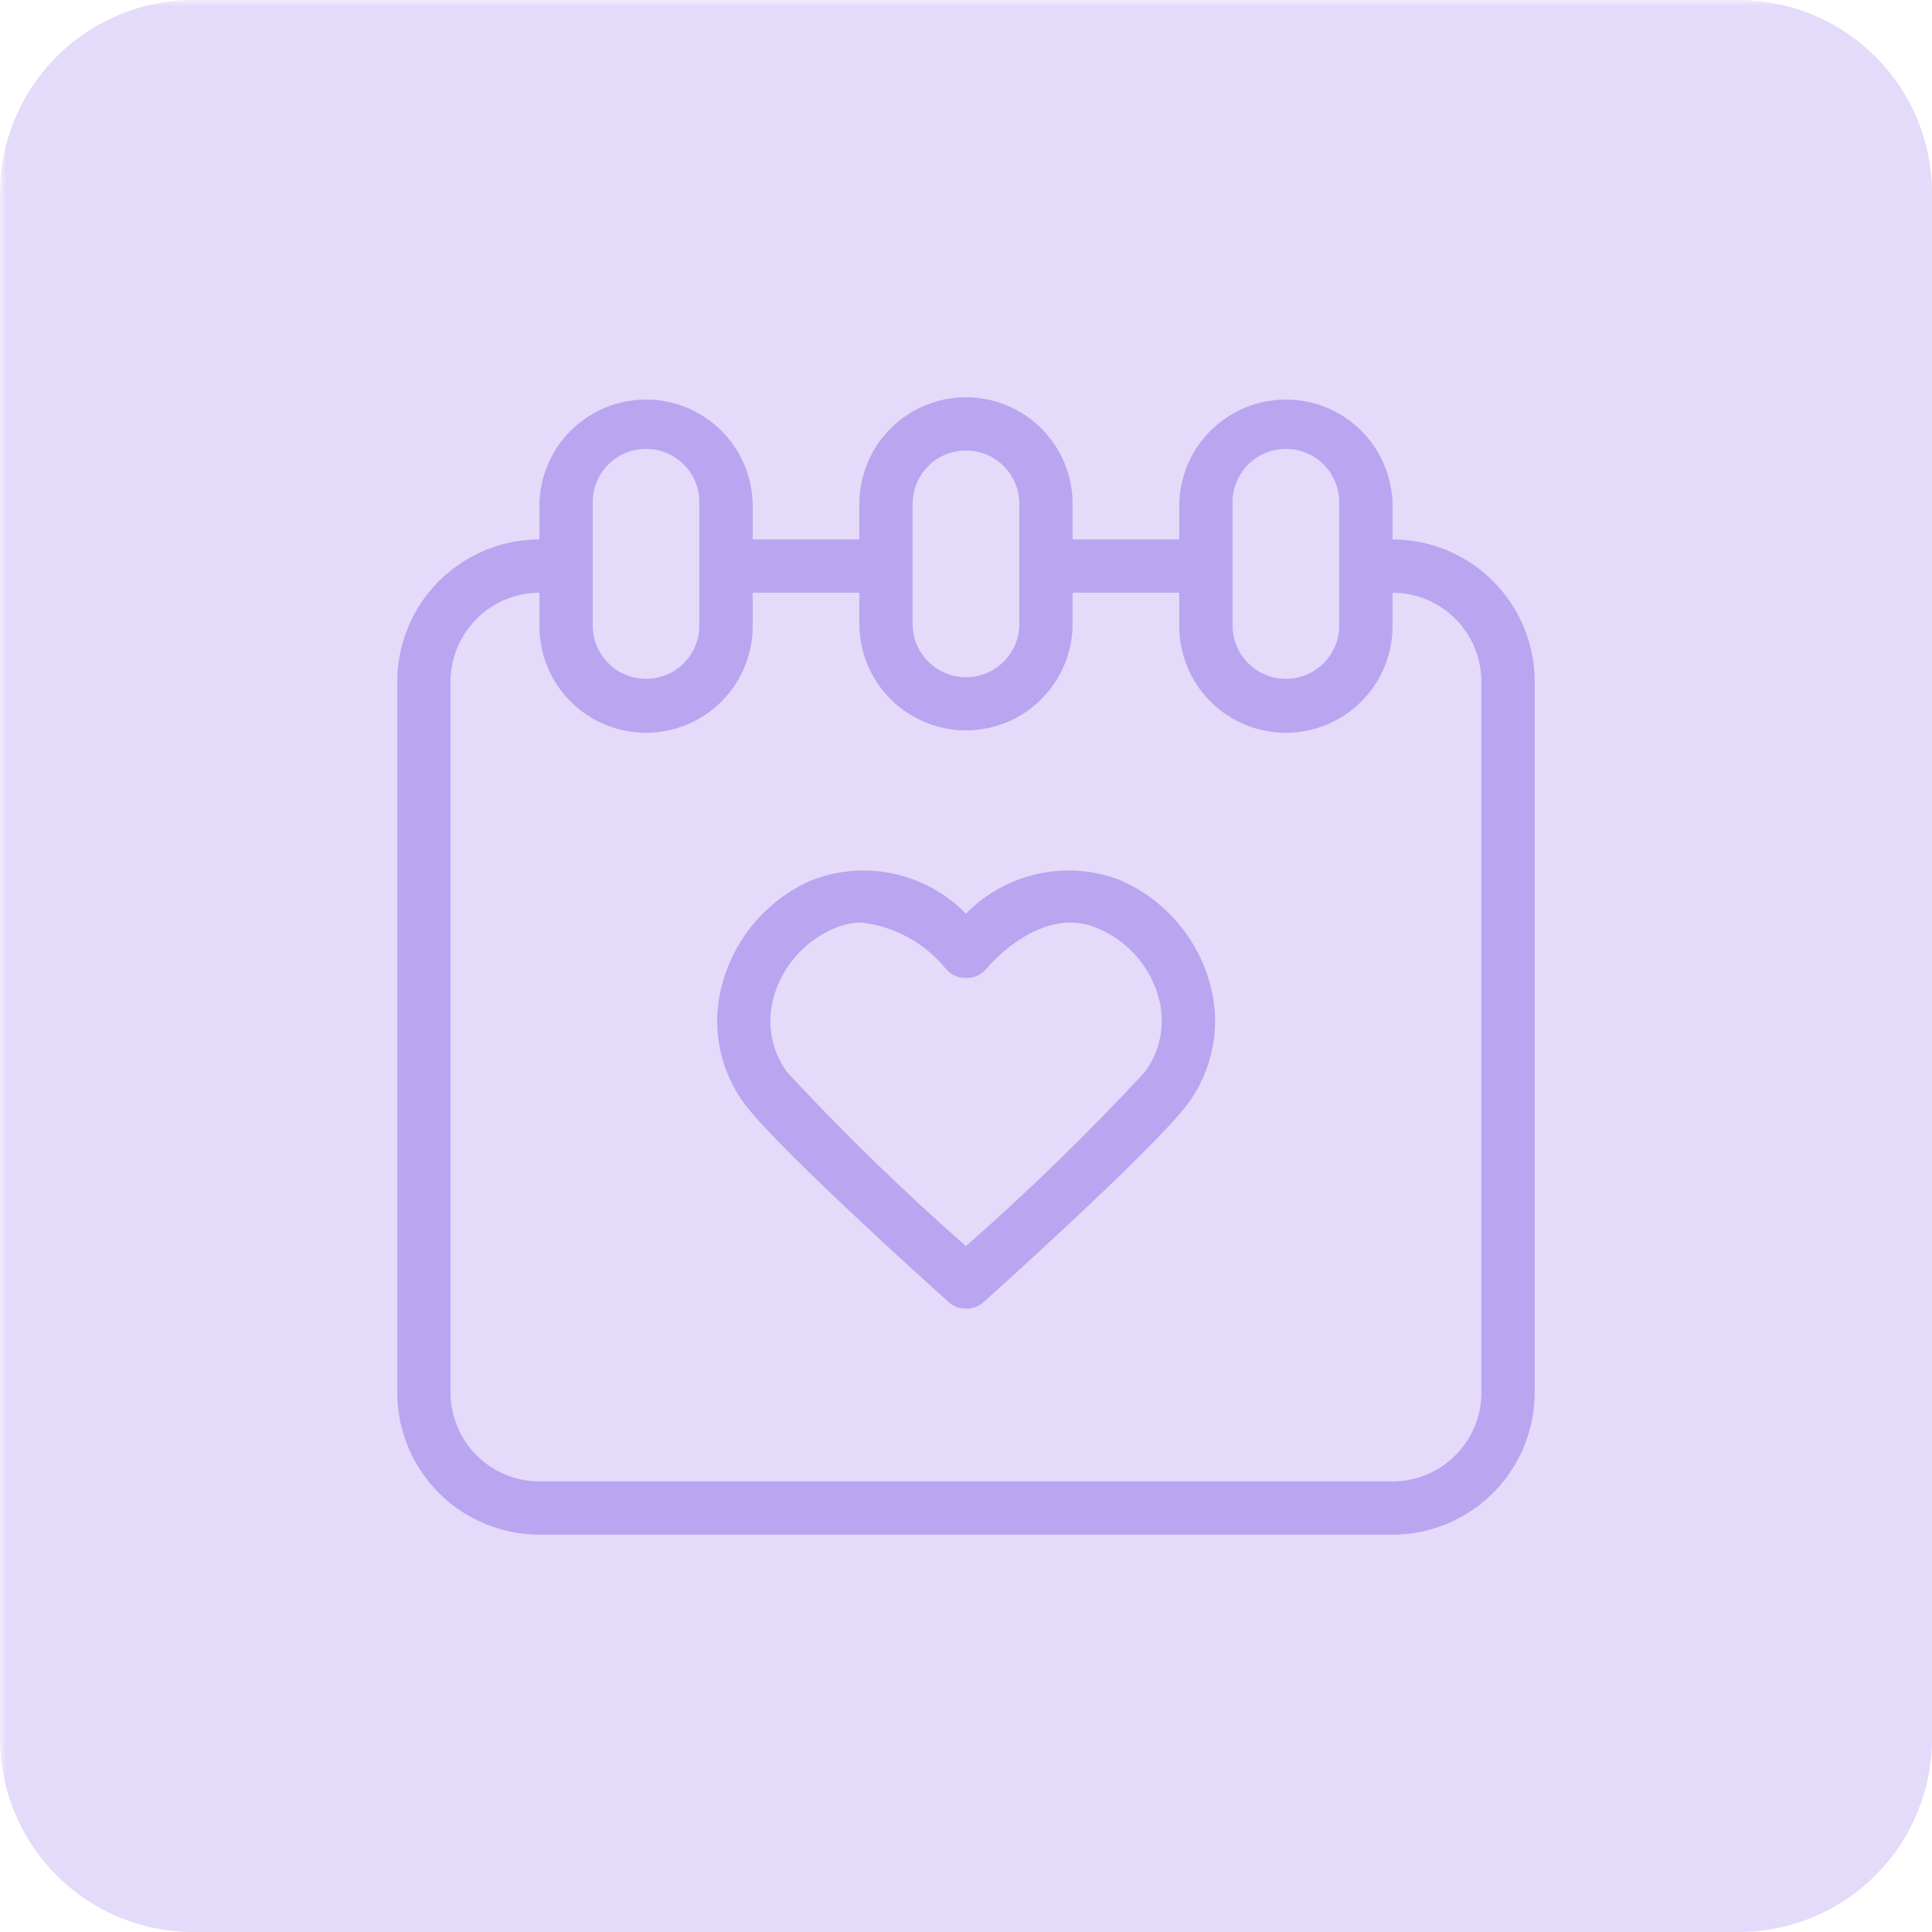
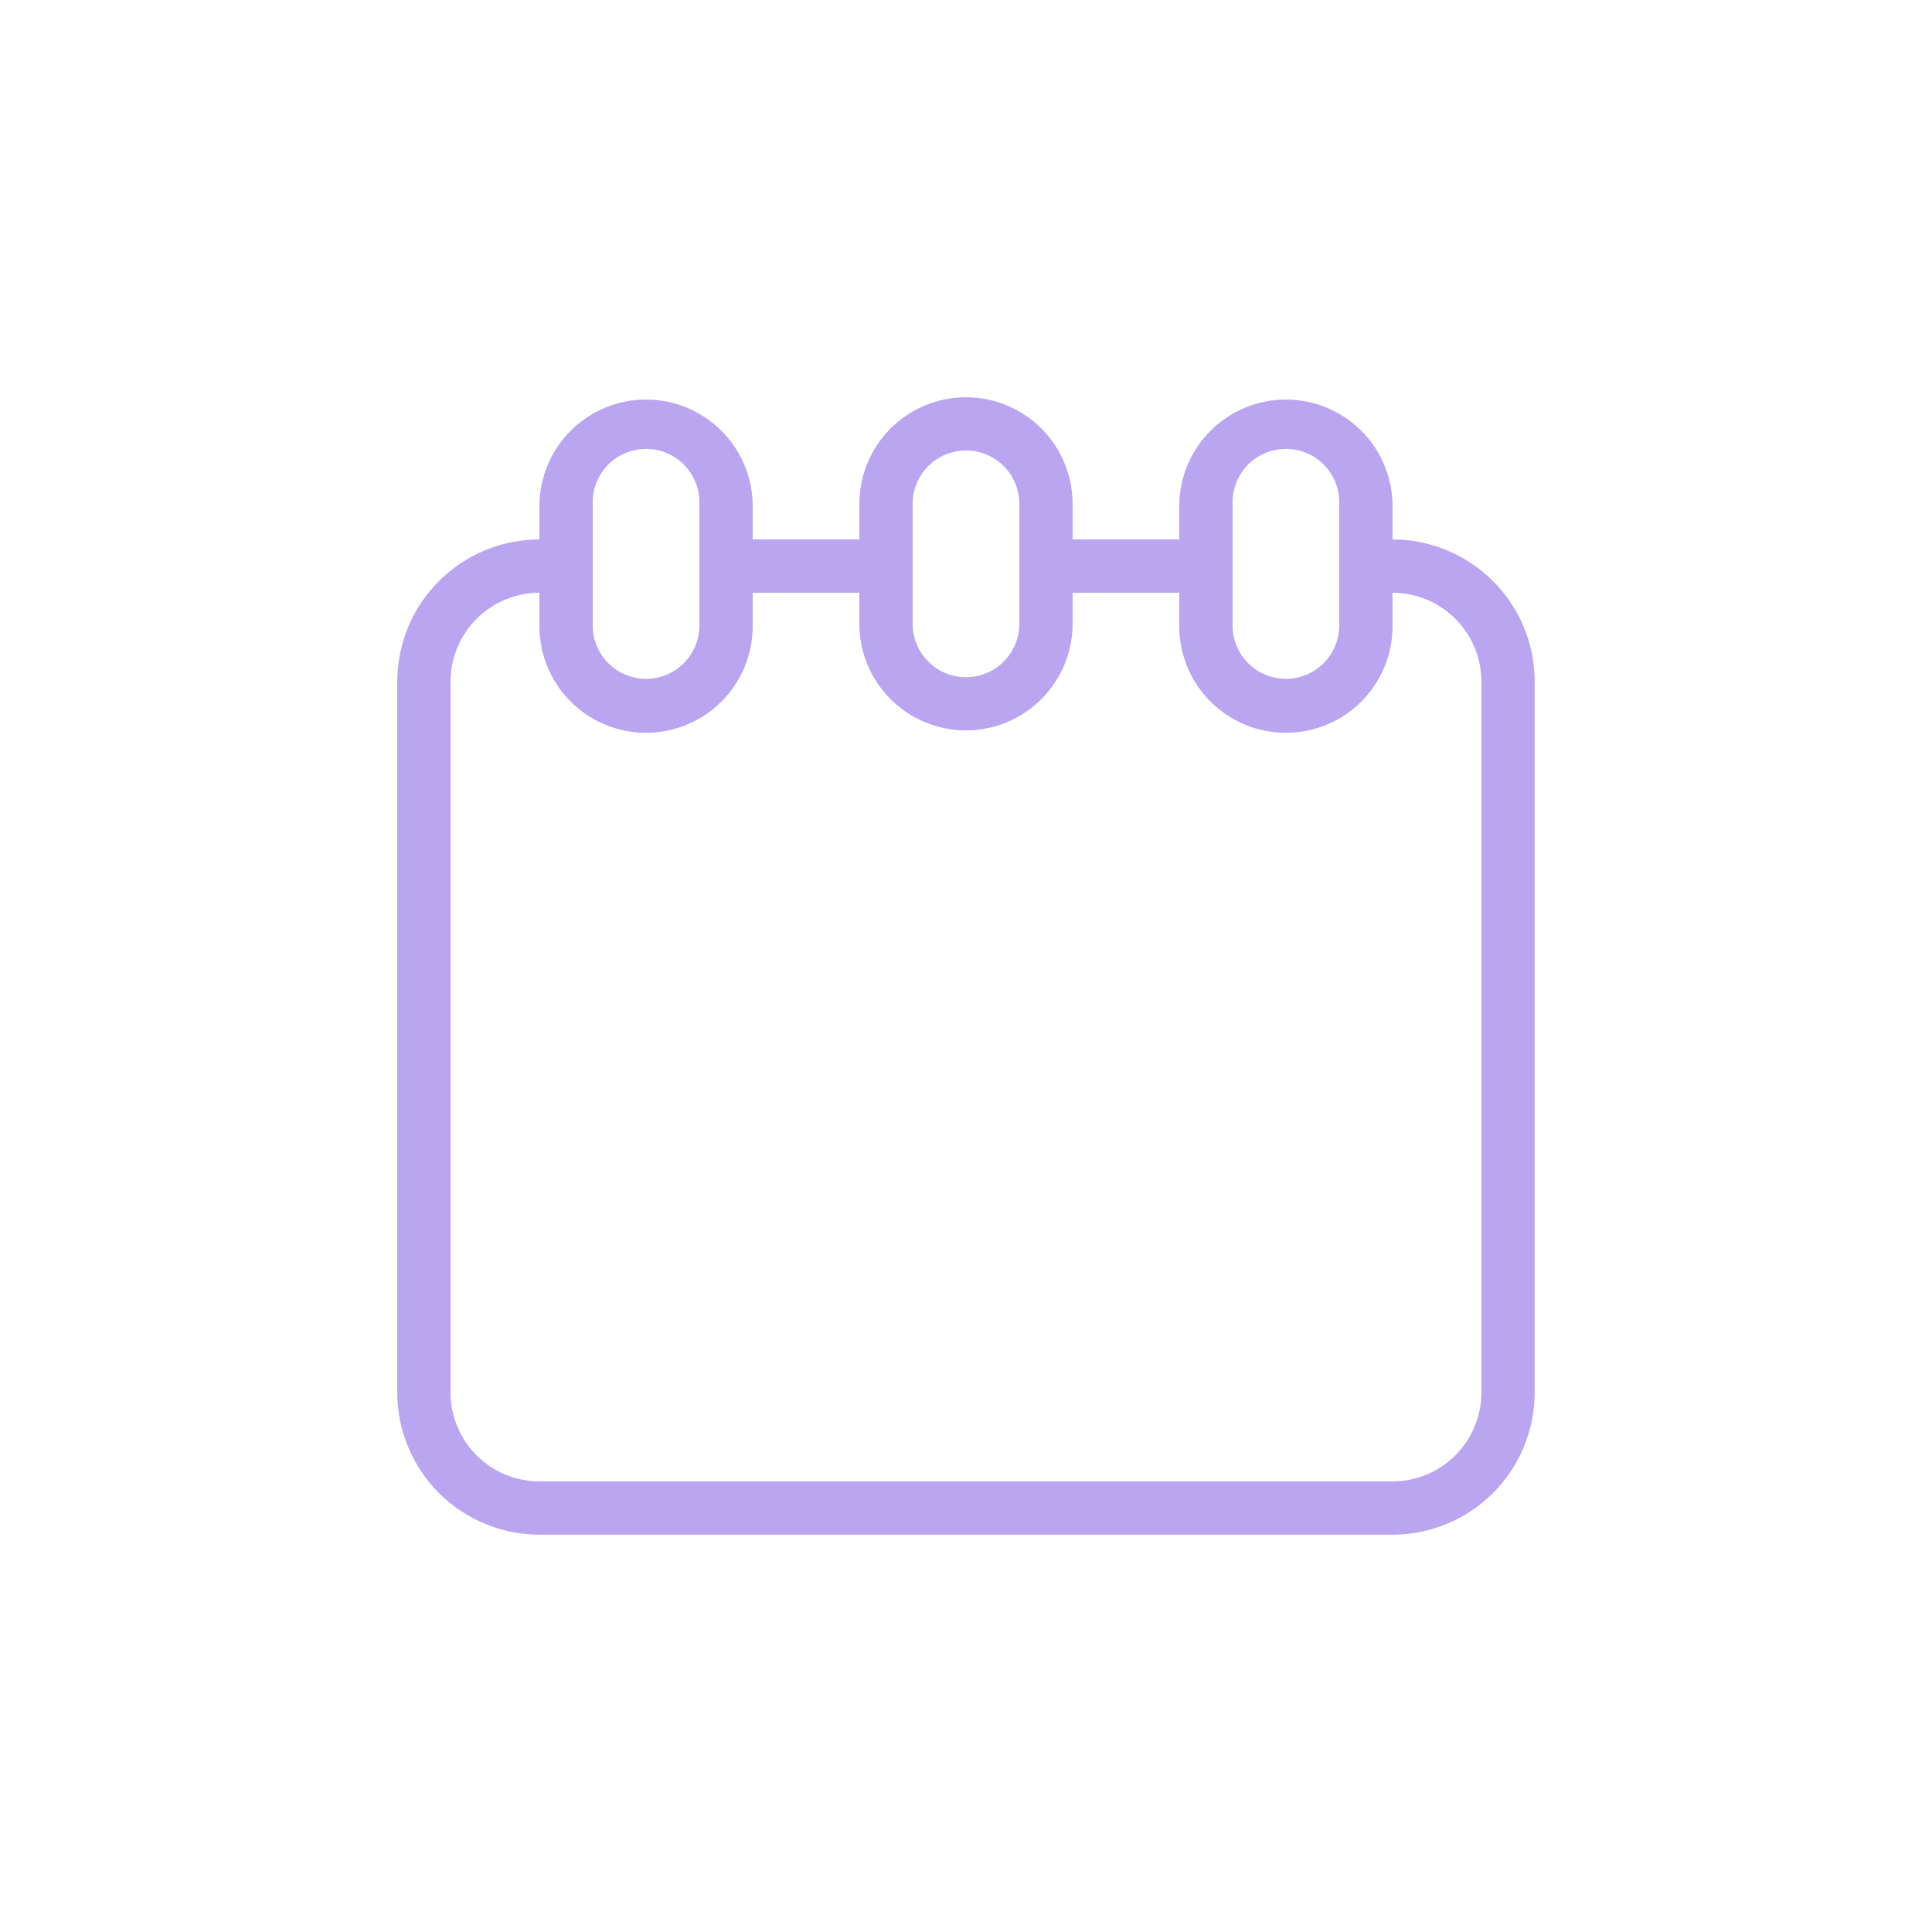
<svg xmlns="http://www.w3.org/2000/svg" width="200" zoomAndPan="magnify" viewBox="0 0 150 150" height="200" preserveAspectRatio="xMidYMid meet" version="1.0">
  <defs>
    <filter x="0%" y="0%" width="100%" height="100%" id="6b04513649">
      <feColorMatrix values="0 0 0 0 1 0 0 0 0 1 0 0 0 0 1 0 0 0 1 0" color-interpolation-filters="sRGB" />
    </filter>
    <mask id="835d2fcd3a">
      <g filter="url(#6b04513649)">
-         <rect x="-15" width="180" fill="#000000" y="-15" height="180" fill-opacity="0.4" />
-       </g>
+         </g>
    </mask>
    <clipPath id="92149617ef">
-       <path d="M 0 0 L 150 0 L 150 150 L 0 150 Z M 0 0 " clip-rule="nonzero" />
-     </clipPath>
+       </clipPath>
    <clipPath id="853917f3f7">
      <path d="M 15 0 L 135 0 C 138.977 0 142.793 1.582 145.605 4.395 C 148.418 7.207 150 11.023 150 15 L 150 135 C 150 138.977 148.418 142.793 145.605 145.605 C 142.793 148.418 138.977 150 135 150 L 15 150 C 11.023 150 7.207 148.418 4.395 145.605 C 1.582 142.793 0 138.977 0 135 L 0 15 C 0 11.023 1.582 7.207 4.395 4.395 C 7.207 1.582 11.023 0 15 0 Z M 15 0 " clip-rule="nonzero" />
    </clipPath>
    <clipPath id="8a9297978d">
      <rect x="0" width="150" y="0" height="150" />
    </clipPath>
    <clipPath id="3f527f4669">
      <path d="M 30.816 30.816 L 119.316 30.816 L 119.316 119.316 L 30.816 119.316 Z M 30.816 30.816 " clip-rule="nonzero" />
    </clipPath>
  </defs>
  <g mask="url(#835d2fcd3a)">
    <g transform="matrix(1, 0, 0, 1, 0, -0)">
      <g clip-path="url(#8a9297978d)">
        <g clip-path="url(#92149617ef)">
          <g clip-path="url(#853917f3f7)">
            <rect x="-33" width="216" fill="#baa5f1" height="216" y="-33" fill-opacity="1" />
          </g>
        </g>
      </g>
    </g>
  </g>
  <g clip-path="url(#3f527f4669)">
    <path fill="#baa5f1" d="M 108.117 41.879 L 108.117 39.121 C 108.105 38.582 108.043 38.055 107.926 37.531 C 107.812 37.008 107.648 36.5 107.434 36.008 C 107.223 35.516 106.961 35.047 106.66 34.605 C 106.355 34.164 106.012 33.758 105.629 33.383 C 105.246 33.008 104.828 32.672 104.383 32.379 C 103.934 32.086 103.461 31.836 102.965 31.633 C 102.469 31.43 101.957 31.277 101.43 31.176 C 100.902 31.074 100.371 31.02 99.836 31.02 C 99.301 31.02 98.77 31.074 98.242 31.176 C 97.719 31.277 97.207 31.43 96.711 31.633 C 96.215 31.836 95.742 32.086 95.293 32.379 C 94.844 32.672 94.43 33.008 94.047 33.383 C 93.664 33.758 93.32 34.164 93.016 34.605 C 92.711 35.047 92.453 35.516 92.238 36.008 C 92.027 36.5 91.863 37.008 91.746 37.531 C 91.633 38.055 91.57 38.582 91.559 39.121 L 91.559 41.879 L 83.277 41.879 L 83.277 39.121 C 83.277 38.578 83.223 38.039 83.117 37.504 C 83.012 36.973 82.852 36.453 82.645 35.953 C 82.438 35.449 82.184 34.973 81.879 34.52 C 81.578 34.07 81.234 33.652 80.852 33.266 C 80.465 32.883 80.047 32.539 79.598 32.238 C 79.145 31.934 78.668 31.68 78.164 31.473 C 77.664 31.266 77.145 31.105 76.613 31 C 76.078 30.895 75.543 30.844 74.996 30.844 C 74.453 30.844 73.918 30.895 73.383 31 C 72.852 31.105 72.332 31.266 71.832 31.473 C 71.328 31.68 70.852 31.934 70.398 32.238 C 69.945 32.539 69.527 32.883 69.145 33.266 C 68.762 33.652 68.418 34.07 68.113 34.52 C 67.812 34.973 67.559 35.449 67.352 35.953 C 67.141 36.453 66.984 36.973 66.879 37.504 C 66.773 38.039 66.719 38.578 66.719 39.121 L 66.719 41.879 L 58.438 41.879 L 58.438 39.121 C 58.426 38.582 58.363 38.055 58.25 37.531 C 58.133 37.008 57.969 36.5 57.758 36.008 C 57.543 35.516 57.285 35.047 56.98 34.605 C 56.676 34.164 56.332 33.758 55.949 33.383 C 55.566 33.008 55.152 32.672 54.703 32.379 C 54.254 32.086 53.781 31.836 53.285 31.633 C 52.789 31.43 52.277 31.277 51.754 31.176 C 51.227 31.07 50.695 31.02 50.16 31.02 C 49.621 31.02 49.09 31.07 48.566 31.176 C 48.039 31.277 47.527 31.43 47.031 31.633 C 46.535 31.836 46.062 32.086 45.613 32.379 C 45.168 32.672 44.75 33.008 44.367 33.383 C 43.984 33.758 43.641 34.164 43.336 34.605 C 43.031 35.047 42.773 35.516 42.562 36.008 C 42.348 36.5 42.184 37.008 42.07 37.531 C 41.953 38.055 41.891 38.582 41.879 39.121 L 41.879 41.879 C 41.156 41.879 40.438 41.953 39.727 42.094 C 39.02 42.234 38.328 42.445 37.66 42.723 C 36.992 43 36.355 43.34 35.754 43.742 C 35.152 44.145 34.594 44.602 34.082 45.113 C 33.57 45.625 33.113 46.18 32.707 46.781 C 32.305 47.383 31.965 48.02 31.688 48.688 C 31.41 49.359 31.199 50.047 31.059 50.758 C 30.914 51.469 30.844 52.184 30.844 52.906 L 30.844 108.117 C 30.844 108.84 30.914 109.559 31.055 110.27 C 31.199 110.98 31.406 111.668 31.688 112.34 C 31.965 113.008 32.305 113.645 32.707 114.246 C 33.109 114.848 33.566 115.406 34.078 115.918 C 34.59 116.43 35.148 116.887 35.75 117.289 C 36.352 117.691 36.988 118.031 37.656 118.309 C 38.328 118.586 39.016 118.797 39.727 118.938 C 40.438 119.082 41.156 119.152 41.879 119.152 L 108.117 119.152 C 108.84 119.152 109.559 119.082 110.27 118.938 C 110.98 118.797 111.668 118.586 112.34 118.309 C 113.008 118.031 113.645 117.691 114.246 117.289 C 114.848 116.887 115.406 116.43 115.918 115.918 C 116.43 115.406 116.887 114.848 117.289 114.246 C 117.691 113.645 118.031 113.008 118.309 112.34 C 118.586 111.668 118.797 110.98 118.938 110.27 C 119.082 109.559 119.152 108.84 119.152 108.117 L 119.152 52.906 C 119.152 52.184 119.082 51.469 118.938 50.758 C 118.797 50.047 118.586 49.359 118.309 48.688 C 118.031 48.02 117.691 47.383 117.285 46.781 C 116.883 46.18 116.426 45.625 115.914 45.113 C 115.402 44.602 114.844 44.145 114.242 43.742 C 113.641 43.34 113.004 43 112.336 42.723 C 111.668 42.445 110.977 42.234 110.27 42.094 C 109.559 41.953 108.84 41.879 108.117 41.879 Z M 95.699 39.121 C 95.688 38.844 95.707 38.566 95.754 38.293 C 95.801 38.02 95.875 37.754 95.977 37.496 C 96.074 37.238 96.199 36.992 96.352 36.758 C 96.5 36.523 96.672 36.309 96.863 36.109 C 97.059 35.91 97.266 35.73 97.496 35.574 C 97.727 35.418 97.969 35.285 98.223 35.18 C 98.477 35.07 98.742 34.988 99.012 34.934 C 99.285 34.879 99.559 34.852 99.836 34.852 C 100.113 34.852 100.391 34.879 100.66 34.934 C 100.934 34.988 101.195 35.07 101.453 35.18 C 101.707 35.285 101.949 35.418 102.176 35.574 C 102.406 35.73 102.617 35.91 102.809 36.109 C 103.004 36.309 103.176 36.523 103.324 36.758 C 103.473 36.992 103.598 37.238 103.699 37.496 C 103.797 37.754 103.871 38.02 103.918 38.293 C 103.965 38.566 103.984 38.844 103.977 39.121 L 103.977 48.434 C 103.984 48.711 103.965 48.984 103.918 49.258 C 103.871 49.531 103.797 49.801 103.699 50.059 C 103.598 50.316 103.473 50.562 103.324 50.797 C 103.176 51.031 103.004 51.246 102.809 51.445 C 102.617 51.645 102.406 51.82 102.176 51.98 C 101.949 52.137 101.707 52.27 101.453 52.375 C 101.195 52.484 100.934 52.566 100.66 52.621 C 100.391 52.676 100.113 52.703 99.836 52.703 C 99.559 52.703 99.285 52.676 99.012 52.621 C 98.742 52.566 98.477 52.484 98.223 52.375 C 97.969 52.27 97.727 52.137 97.496 51.98 C 97.266 51.82 97.059 51.645 96.863 51.445 C 96.672 51.246 96.5 51.031 96.352 50.797 C 96.199 50.562 96.074 50.316 95.977 50.059 C 95.875 49.801 95.801 49.531 95.754 49.258 C 95.707 48.984 95.688 48.711 95.699 48.434 Z M 70.855 39.121 C 70.855 38.848 70.883 38.578 70.938 38.312 C 70.988 38.043 71.066 37.785 71.172 37.535 C 71.273 37.281 71.402 37.043 71.555 36.816 C 71.703 36.59 71.875 36.383 72.07 36.188 C 72.262 35.996 72.469 35.824 72.695 35.672 C 72.922 35.523 73.16 35.395 73.414 35.289 C 73.664 35.188 73.922 35.109 74.191 35.055 C 74.457 35 74.727 34.977 74.996 34.977 C 75.27 34.977 75.539 35 75.805 35.055 C 76.074 35.109 76.332 35.188 76.582 35.289 C 76.836 35.395 77.074 35.523 77.301 35.672 C 77.527 35.824 77.734 35.996 77.926 36.188 C 78.121 36.383 78.293 36.59 78.441 36.816 C 78.594 37.043 78.723 37.281 78.824 37.535 C 78.93 37.785 79.008 38.043 79.059 38.312 C 79.113 38.578 79.141 38.848 79.141 39.121 L 79.141 48.434 C 79.141 48.707 79.113 48.977 79.059 49.242 C 79.008 49.508 78.93 49.77 78.824 50.02 C 78.723 50.27 78.594 50.512 78.441 50.734 C 78.293 50.961 78.121 51.172 77.926 51.363 C 77.734 51.559 77.527 51.73 77.301 51.879 C 77.074 52.031 76.836 52.16 76.582 52.262 C 76.332 52.367 76.074 52.445 75.805 52.5 C 75.539 52.551 75.27 52.578 74.996 52.578 C 74.727 52.578 74.457 52.551 74.191 52.5 C 73.922 52.445 73.664 52.367 73.414 52.262 C 73.16 52.16 72.922 52.031 72.695 51.879 C 72.469 51.73 72.262 51.559 72.07 51.363 C 71.875 51.172 71.703 50.961 71.555 50.734 C 71.402 50.512 71.273 50.27 71.172 50.02 C 71.066 49.77 70.988 49.508 70.938 49.242 C 70.883 48.977 70.855 48.707 70.855 48.434 Z M 46.02 39.121 C 46.012 38.844 46.031 38.566 46.078 38.293 C 46.125 38.02 46.195 37.754 46.297 37.496 C 46.398 37.238 46.523 36.992 46.672 36.758 C 46.82 36.523 46.992 36.309 47.188 36.109 C 47.379 35.91 47.59 35.73 47.816 35.574 C 48.047 35.418 48.289 35.285 48.543 35.18 C 48.801 35.07 49.062 34.988 49.336 34.934 C 49.605 34.879 49.883 34.852 50.16 34.852 C 50.438 34.852 50.711 34.879 50.984 34.934 C 51.254 34.988 51.52 35.07 51.773 35.18 C 52.027 35.285 52.27 35.418 52.5 35.574 C 52.727 35.73 52.938 35.91 53.133 36.109 C 53.324 36.309 53.496 36.523 53.645 36.758 C 53.797 36.992 53.922 37.238 54.02 37.496 C 54.121 37.754 54.195 38.02 54.242 38.293 C 54.289 38.566 54.305 38.844 54.297 39.121 L 54.297 48.434 C 54.305 48.711 54.289 48.984 54.242 49.258 C 54.195 49.531 54.121 49.801 54.02 50.059 C 53.922 50.316 53.797 50.562 53.645 50.797 C 53.496 51.031 53.324 51.246 53.133 51.445 C 52.938 51.645 52.727 51.82 52.5 51.98 C 52.27 52.137 52.027 52.27 51.773 52.375 C 51.52 52.484 51.254 52.566 50.984 52.621 C 50.711 52.676 50.438 52.703 50.16 52.703 C 49.883 52.703 49.605 52.676 49.336 52.621 C 49.062 52.566 48.801 52.484 48.543 52.375 C 48.289 52.27 48.047 52.137 47.816 51.98 C 47.59 51.82 47.379 51.645 47.188 51.445 C 46.992 51.246 46.82 51.031 46.672 50.797 C 46.523 50.562 46.398 50.316 46.297 50.059 C 46.195 49.801 46.125 49.531 46.078 49.258 C 46.031 48.984 46.012 48.711 46.02 48.434 Z M 115.016 108.117 C 115.016 108.57 114.973 109.02 114.883 109.461 C 114.793 109.906 114.664 110.336 114.488 110.754 C 114.316 111.176 114.102 111.57 113.852 111.949 C 113.598 112.324 113.312 112.672 112.992 112.992 C 112.672 113.312 112.324 113.598 111.949 113.852 C 111.57 114.102 111.176 114.316 110.754 114.488 C 110.336 114.664 109.906 114.793 109.461 114.883 C 109.02 114.973 108.57 115.016 108.117 115.016 L 41.879 115.016 C 41.426 115.016 40.977 114.973 40.535 114.883 C 40.09 114.793 39.66 114.664 39.238 114.488 C 38.82 114.316 38.426 114.102 38.047 113.852 C 37.672 113.598 37.324 113.312 37.004 112.992 C 36.684 112.672 36.395 112.324 36.145 111.949 C 35.895 111.57 35.68 111.176 35.508 110.754 C 35.332 110.336 35.203 109.906 35.113 109.461 C 35.023 109.02 34.98 108.57 34.98 108.117 L 34.98 52.906 C 34.98 52.457 35.027 52.008 35.113 51.562 C 35.203 51.121 35.336 50.691 35.512 50.273 C 35.684 49.855 35.898 49.457 36.148 49.082 C 36.402 48.707 36.688 48.359 37.008 48.039 C 37.328 47.719 37.676 47.434 38.051 47.184 C 38.426 46.93 38.824 46.719 39.242 46.547 C 39.66 46.371 40.09 46.242 40.535 46.152 C 40.98 46.066 41.426 46.02 41.879 46.02 L 41.879 48.43 C 41.867 48.98 41.91 49.527 42.008 50.07 C 42.105 50.613 42.254 51.141 42.457 51.656 C 42.66 52.168 42.91 52.656 43.211 53.117 C 43.512 53.582 43.852 54.008 44.238 54.402 C 44.625 54.797 45.047 55.148 45.5 55.461 C 45.957 55.77 46.438 56.031 46.949 56.246 C 47.457 56.461 47.98 56.621 48.52 56.73 C 49.062 56.84 49.605 56.895 50.16 56.895 C 50.711 56.895 51.258 56.84 51.797 56.73 C 52.336 56.621 52.863 56.461 53.371 56.246 C 53.879 56.031 54.359 55.77 54.816 55.461 C 55.273 55.148 55.695 54.797 56.078 54.402 C 56.465 54.008 56.809 53.582 57.109 53.117 C 57.406 52.656 57.66 52.168 57.863 51.656 C 58.062 51.141 58.215 50.613 58.312 50.07 C 58.406 49.527 58.449 48.98 58.438 48.43 L 58.438 46.02 L 66.719 46.02 L 66.719 48.43 C 66.719 48.973 66.773 49.512 66.879 50.043 C 66.984 50.578 67.141 51.094 67.352 51.598 C 67.559 52.102 67.812 52.578 68.113 53.027 C 68.418 53.48 68.762 53.898 69.145 54.281 C 69.527 54.668 69.945 55.012 70.398 55.312 C 70.852 55.613 71.328 55.871 71.832 56.078 C 72.332 56.285 72.852 56.441 73.383 56.547 C 73.918 56.656 74.453 56.707 74.996 56.707 C 75.543 56.707 76.078 56.656 76.613 56.547 C 77.145 56.441 77.664 56.285 78.164 56.078 C 78.668 55.871 79.145 55.613 79.598 55.312 C 80.047 55.012 80.465 54.668 80.852 54.281 C 81.234 53.898 81.578 53.48 81.879 53.027 C 82.184 52.578 82.438 52.102 82.645 51.598 C 82.852 51.094 83.012 50.578 83.117 50.043 C 83.223 49.512 83.277 48.973 83.277 48.43 L 83.277 46.02 L 91.559 46.02 L 91.559 48.43 C 91.547 48.98 91.586 49.527 91.684 50.07 C 91.781 50.613 91.934 51.141 92.133 51.656 C 92.336 52.168 92.59 52.656 92.887 53.117 C 93.188 53.582 93.531 54.008 93.918 54.402 C 94.301 54.797 94.723 55.148 95.18 55.461 C 95.637 55.77 96.117 56.031 96.625 56.246 C 97.133 56.461 97.66 56.621 98.199 56.73 C 98.738 56.84 99.285 56.895 99.836 56.895 C 100.387 56.895 100.934 56.84 101.477 56.73 C 102.016 56.621 102.539 56.461 103.047 56.246 C 103.555 56.031 104.039 55.77 104.496 55.461 C 104.949 55.148 105.371 54.797 105.758 54.402 C 106.145 54.008 106.484 53.582 106.785 53.117 C 107.086 52.656 107.336 52.168 107.539 51.656 C 107.742 51.141 107.891 50.613 107.988 50.07 C 108.086 49.527 108.129 48.98 108.117 48.43 L 108.117 46.02 C 108.57 46.02 109.016 46.066 109.461 46.152 C 109.906 46.242 110.336 46.371 110.754 46.547 C 111.172 46.719 111.566 46.93 111.945 47.184 C 112.32 47.434 112.668 47.719 112.988 48.039 C 113.309 48.359 113.594 48.707 113.848 49.082 C 114.098 49.457 114.312 49.855 114.484 50.273 C 114.66 50.691 114.793 51.121 114.879 51.562 C 114.969 52.008 115.016 52.457 115.016 52.906 Z M 115.016 108.117 " fill-opacity="1" fill-rule="nonzero" />
  </g>
-   <path fill="#baa5f1" d="M 87.047 68.367 C 86.027 67.965 84.973 67.715 83.879 67.625 C 82.789 67.531 81.707 67.602 80.633 67.832 C 79.562 68.059 78.547 68.438 77.586 68.969 C 76.625 69.496 75.762 70.152 74.996 70.938 C 74.23 70.152 73.371 69.496 72.41 68.969 C 71.449 68.438 70.434 68.059 69.363 67.832 C 68.289 67.602 67.207 67.531 66.117 67.625 C 65.023 67.715 63.969 67.965 62.949 68.367 C 62.098 68.746 61.301 69.215 60.559 69.773 C 59.816 70.332 59.145 70.965 58.543 71.676 C 57.945 72.387 57.434 73.156 57.008 73.984 C 56.582 74.812 56.254 75.676 56.023 76.578 C 55.82 77.367 55.707 78.168 55.684 78.984 C 55.664 79.801 55.73 80.609 55.895 81.41 C 56.055 82.207 56.305 82.98 56.641 83.723 C 56.977 84.469 57.391 85.164 57.883 85.812 C 60.77 89.547 73.105 100.605 73.629 101.074 C 73.816 101.246 74.031 101.379 74.27 101.469 C 74.508 101.562 74.754 101.605 75.012 101.605 C 75.266 101.605 75.512 101.562 75.75 101.469 C 75.988 101.379 76.203 101.246 76.391 101.074 C 76.914 100.605 89.242 89.547 92.137 85.812 C 92.629 85.164 93.043 84.469 93.379 83.723 C 93.715 82.98 93.965 82.207 94.125 81.41 C 94.289 80.609 94.355 79.801 94.336 78.984 C 94.312 78.168 94.199 77.367 93.996 76.578 C 93.766 75.676 93.434 74.809 93.008 73.98 C 92.582 73.152 92.066 72.383 91.465 71.672 C 90.863 70.961 90.188 70.328 89.441 69.77 C 88.699 69.211 87.898 68.742 87.047 68.367 Z M 88.836 83.285 C 84.449 88.008 79.84 92.492 74.996 96.746 C 70.152 92.496 65.535 88.008 61.148 83.285 C 60.535 82.465 60.133 81.555 59.938 80.551 C 59.742 79.547 59.773 78.555 60.031 77.562 C 60.348 76.352 60.91 75.27 61.723 74.316 C 62.535 73.363 63.516 72.633 64.664 72.129 C 65.375 71.797 66.125 71.629 66.91 71.633 C 68.18 71.781 69.375 72.164 70.496 72.773 C 71.621 73.387 72.586 74.188 73.398 75.176 C 73.816 75.68 74.352 75.934 75.008 75.93 C 75.66 75.934 76.195 75.684 76.613 75.184 C 76.785 74.973 80.922 70.086 85.348 72.129 C 86.496 72.633 87.477 73.359 88.289 74.312 C 89.105 75.27 89.668 76.352 89.984 77.562 C 90.238 78.555 90.27 79.551 90.07 80.555 C 89.871 81.559 89.461 82.469 88.848 83.285 Z M 88.836 83.285 " fill-opacity="1" fill-rule="nonzero" />
</svg>